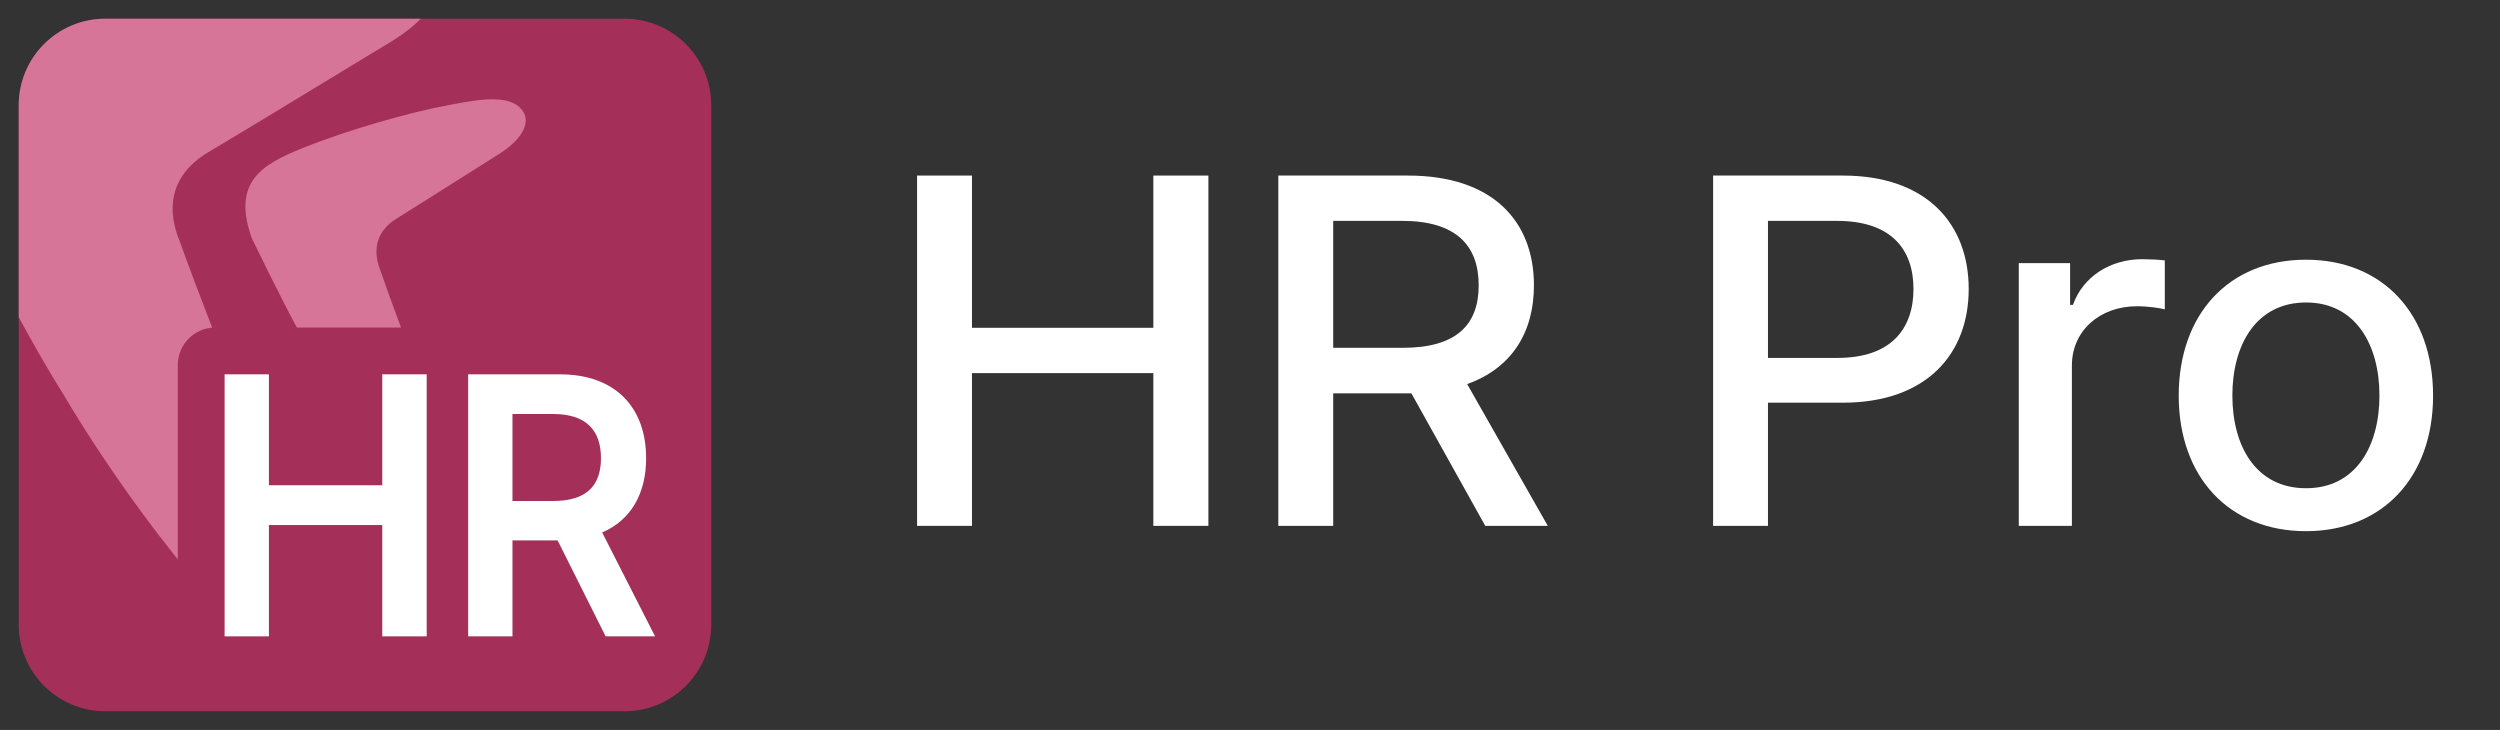
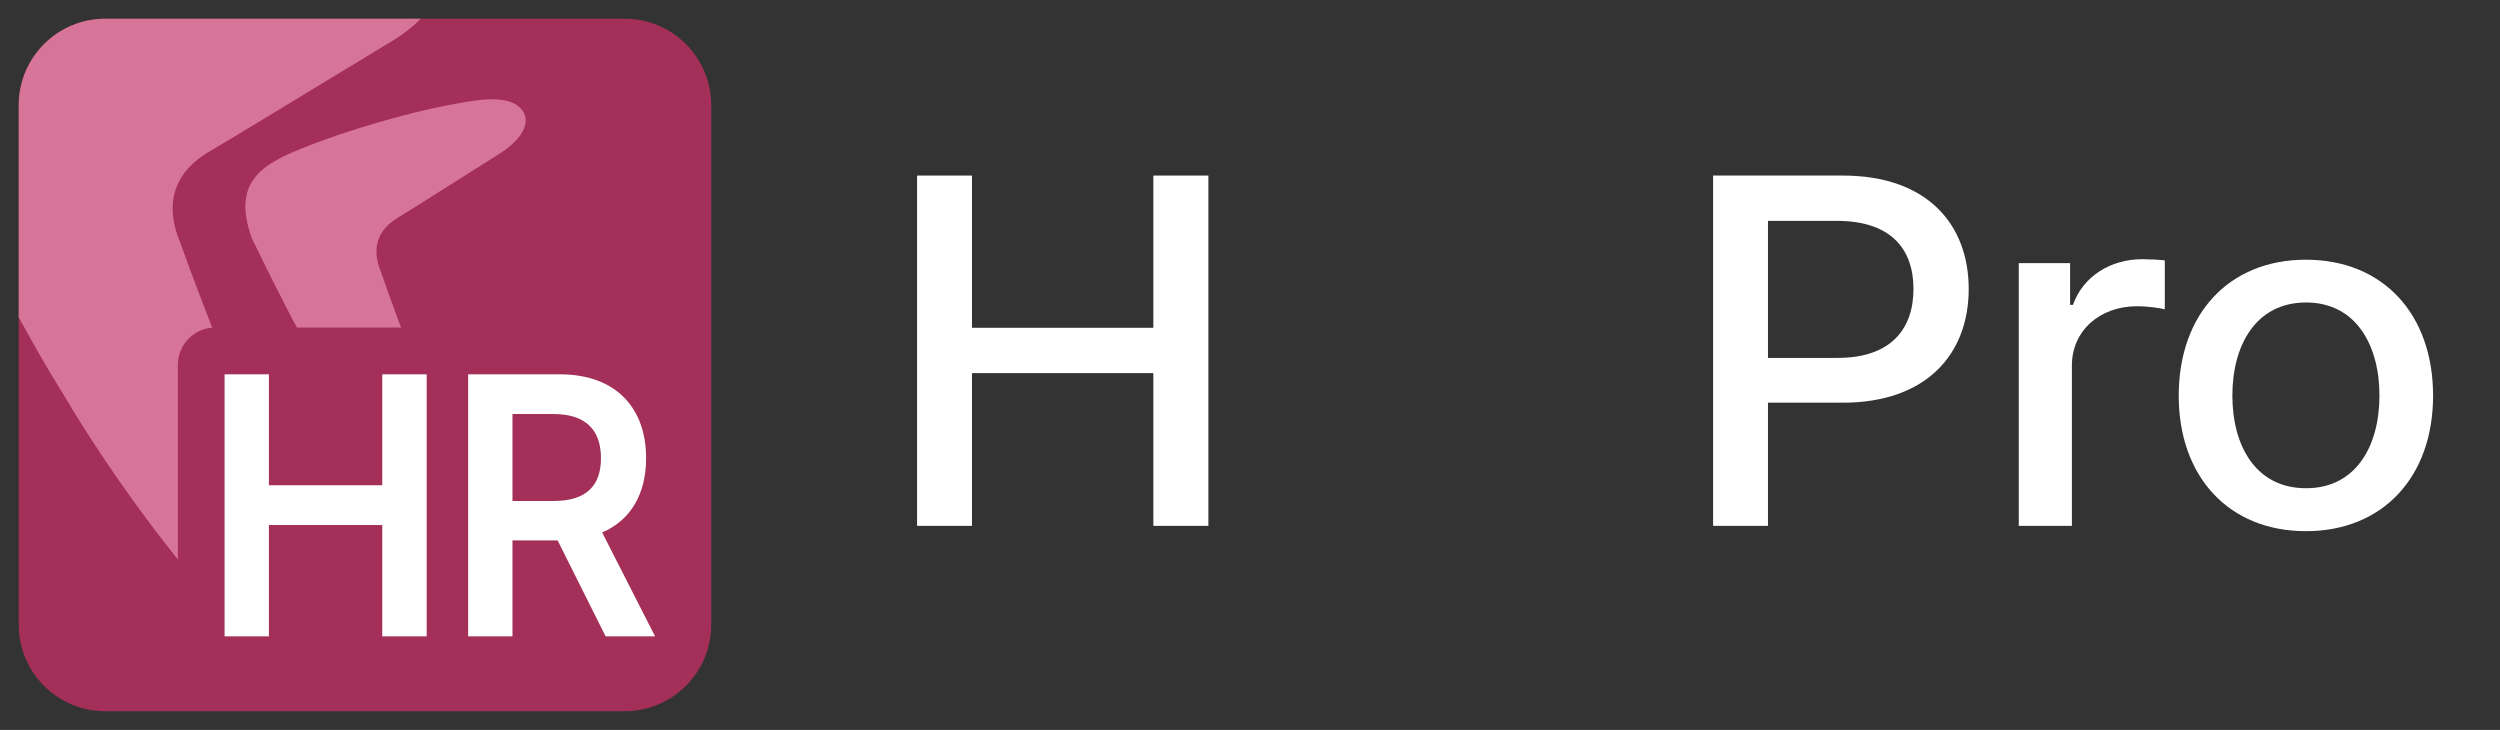
<svg xmlns="http://www.w3.org/2000/svg" width="137" height="40" viewBox="0 0 137 40" fill="none">
  <rect x="0" y="0" width="137" height="40" fill="#333333" stroke="none" />
  <path d="M50.256 28.817H53.264V20.447H63.203V28.817H66.22V9.621H63.203V17.963H53.264V9.621H50.256V28.817Z" fill="white" />
-   <path d="M70.052 28.817H73.06V21.553H77.148C77.217 21.553 77.275 21.553 77.343 21.553L81.392 28.817H84.819L80.4 21.047C82.843 20.175 84.06 18.216 84.06 15.638C84.06 12.104 81.782 9.621 77.158 9.621H70.052V28.817ZM73.06 19.06V12.104H76.837C79.806 12.104 81.032 13.464 81.032 15.638C81.032 17.803 79.806 19.06 76.876 19.06H73.06Z" fill="white" />
  <path d="M93.878 28.817H96.885V22.068H100.974C105.597 22.068 107.885 19.378 107.885 15.835C107.885 12.301 105.617 9.621 100.983 9.621H93.878V28.817ZM96.885 19.613V12.104H100.662C103.641 12.104 104.858 13.661 104.858 15.835C104.858 18.01 103.641 19.613 100.701 19.613H96.885Z" fill="white" />
  <path d="M110.629 28.817H113.54V20.025C113.54 18.141 115.048 16.782 117.112 16.782C117.716 16.782 118.397 16.885 118.631 16.951V14.27C118.339 14.232 117.764 14.204 117.394 14.204C115.642 14.204 114.143 15.16 113.598 16.707H113.442V14.42H110.629V28.817Z" fill="white" />
  <path d="M126.364 29.108C130.579 29.108 133.333 26.136 133.333 21.684C133.333 17.204 130.579 14.232 126.364 14.232C122.149 14.232 119.394 17.204 119.394 21.684C119.394 26.136 122.149 29.108 126.364 29.108ZM126.373 26.755C123.619 26.755 122.334 24.44 122.334 21.675C122.334 18.919 123.619 16.576 126.373 16.576C129.109 16.576 130.394 18.919 130.394 21.675C130.394 24.44 129.109 26.755 126.373 26.755Z" fill="white" />
  <path d="M1.026 5.769C1.026 3.15 3.15 1.026 5.769 1.026H34.231C36.851 1.026 38.975 3.15 38.975 5.769V34.231C38.975 36.851 36.851 38.975 34.231 38.975H5.769C3.15 38.975 1.026 36.851 1.026 34.231V5.769Z" fill="#A4305A" />
  <path d="M16.183 29.657C15.903 28.856 15.083 26.776 14.091 24.259C12.671 20.654 10.898 16.154 9.854 13.239C9.209 11.692 9.104 9.667 11.521 8.275C12.891 7.467 16.232 5.437 18.744 3.911L18.745 3.91C20.076 3.101 21.174 2.434 21.62 2.166C22.227 1.781 22.699 1.398 23.059 1.026H5.769C3.15 1.026 1.026 3.15 1.026 5.769V17.385C1.868 18.929 2.68 20.344 3.49 21.639C6.23 26.279 9.639 30.653 10.929 32.045C12.863 34.211 14.516 34.694 15.794 33.857C16.669 33.284 16.955 31.867 16.183 29.657Z" fill="#D77598" />
  <path d="M23.226 21.273C22.43 19.169 21.436 16.542 20.851 14.84C20.489 13.937 20.43 12.755 21.785 11.943C22.553 11.471 24.426 10.286 25.833 9.395C26.58 8.923 27.195 8.533 27.446 8.377C28.745 7.517 29.011 6.674 28.681 6.134C28.05 5.103 26.188 5.457 24.765 5.727C24.683 5.743 24.603 5.758 24.525 5.773C22.537 6.134 19.014 7.127 16.575 8.12C14.316 9.023 12.705 9.992 13.8 13.057C15.107 15.732 16.2 17.938 17.284 19.743C18.819 22.452 20.73 25.005 21.453 25.818C21.833 26.261 22.187 26.571 22.519 26.77C23.348 27.265 24.462 27.12 24.61 26.084C24.634 25.913 24.62 25.085 24.398 24.424C24.241 23.956 23.782 22.742 23.226 21.273Z" fill="#D77598" />
  <path fill-rule="evenodd" clip-rule="evenodd" d="M9.744 37.436V20C9.744 18.867 10.662 17.949 11.795 17.949H30.681C32.739 17.949 34.637 18.58 36.02 19.978C37.396 21.368 37.971 23.223 37.971 25.105C37.971 26.931 37.419 28.648 36.262 29.937L37.803 32.963C38.845 35.01 37.358 37.436 35.061 37.436H31.604L30.647 35.523V37.436H17.3H9.744Z" fill="#A4305A" />
  <path d="M12.308 34.872H14.736V28.772H20.948V34.872H23.382V20.513H20.948V26.592H14.736V20.513H12.308V34.872Z" fill="white" />
  <path d="M25.655 34.872H28.083V29.614H30.557L33.188 34.872H35.898L32.998 29.179C34.576 28.499 35.407 27.055 35.407 25.105C35.407 22.364 33.758 20.513 30.681 20.513H25.655V34.872ZM28.083 27.454V22.687H30.308C32.121 22.687 32.933 23.577 32.933 25.105C32.933 26.634 32.121 27.454 30.321 27.454H28.083Z" fill="white" />
</svg>